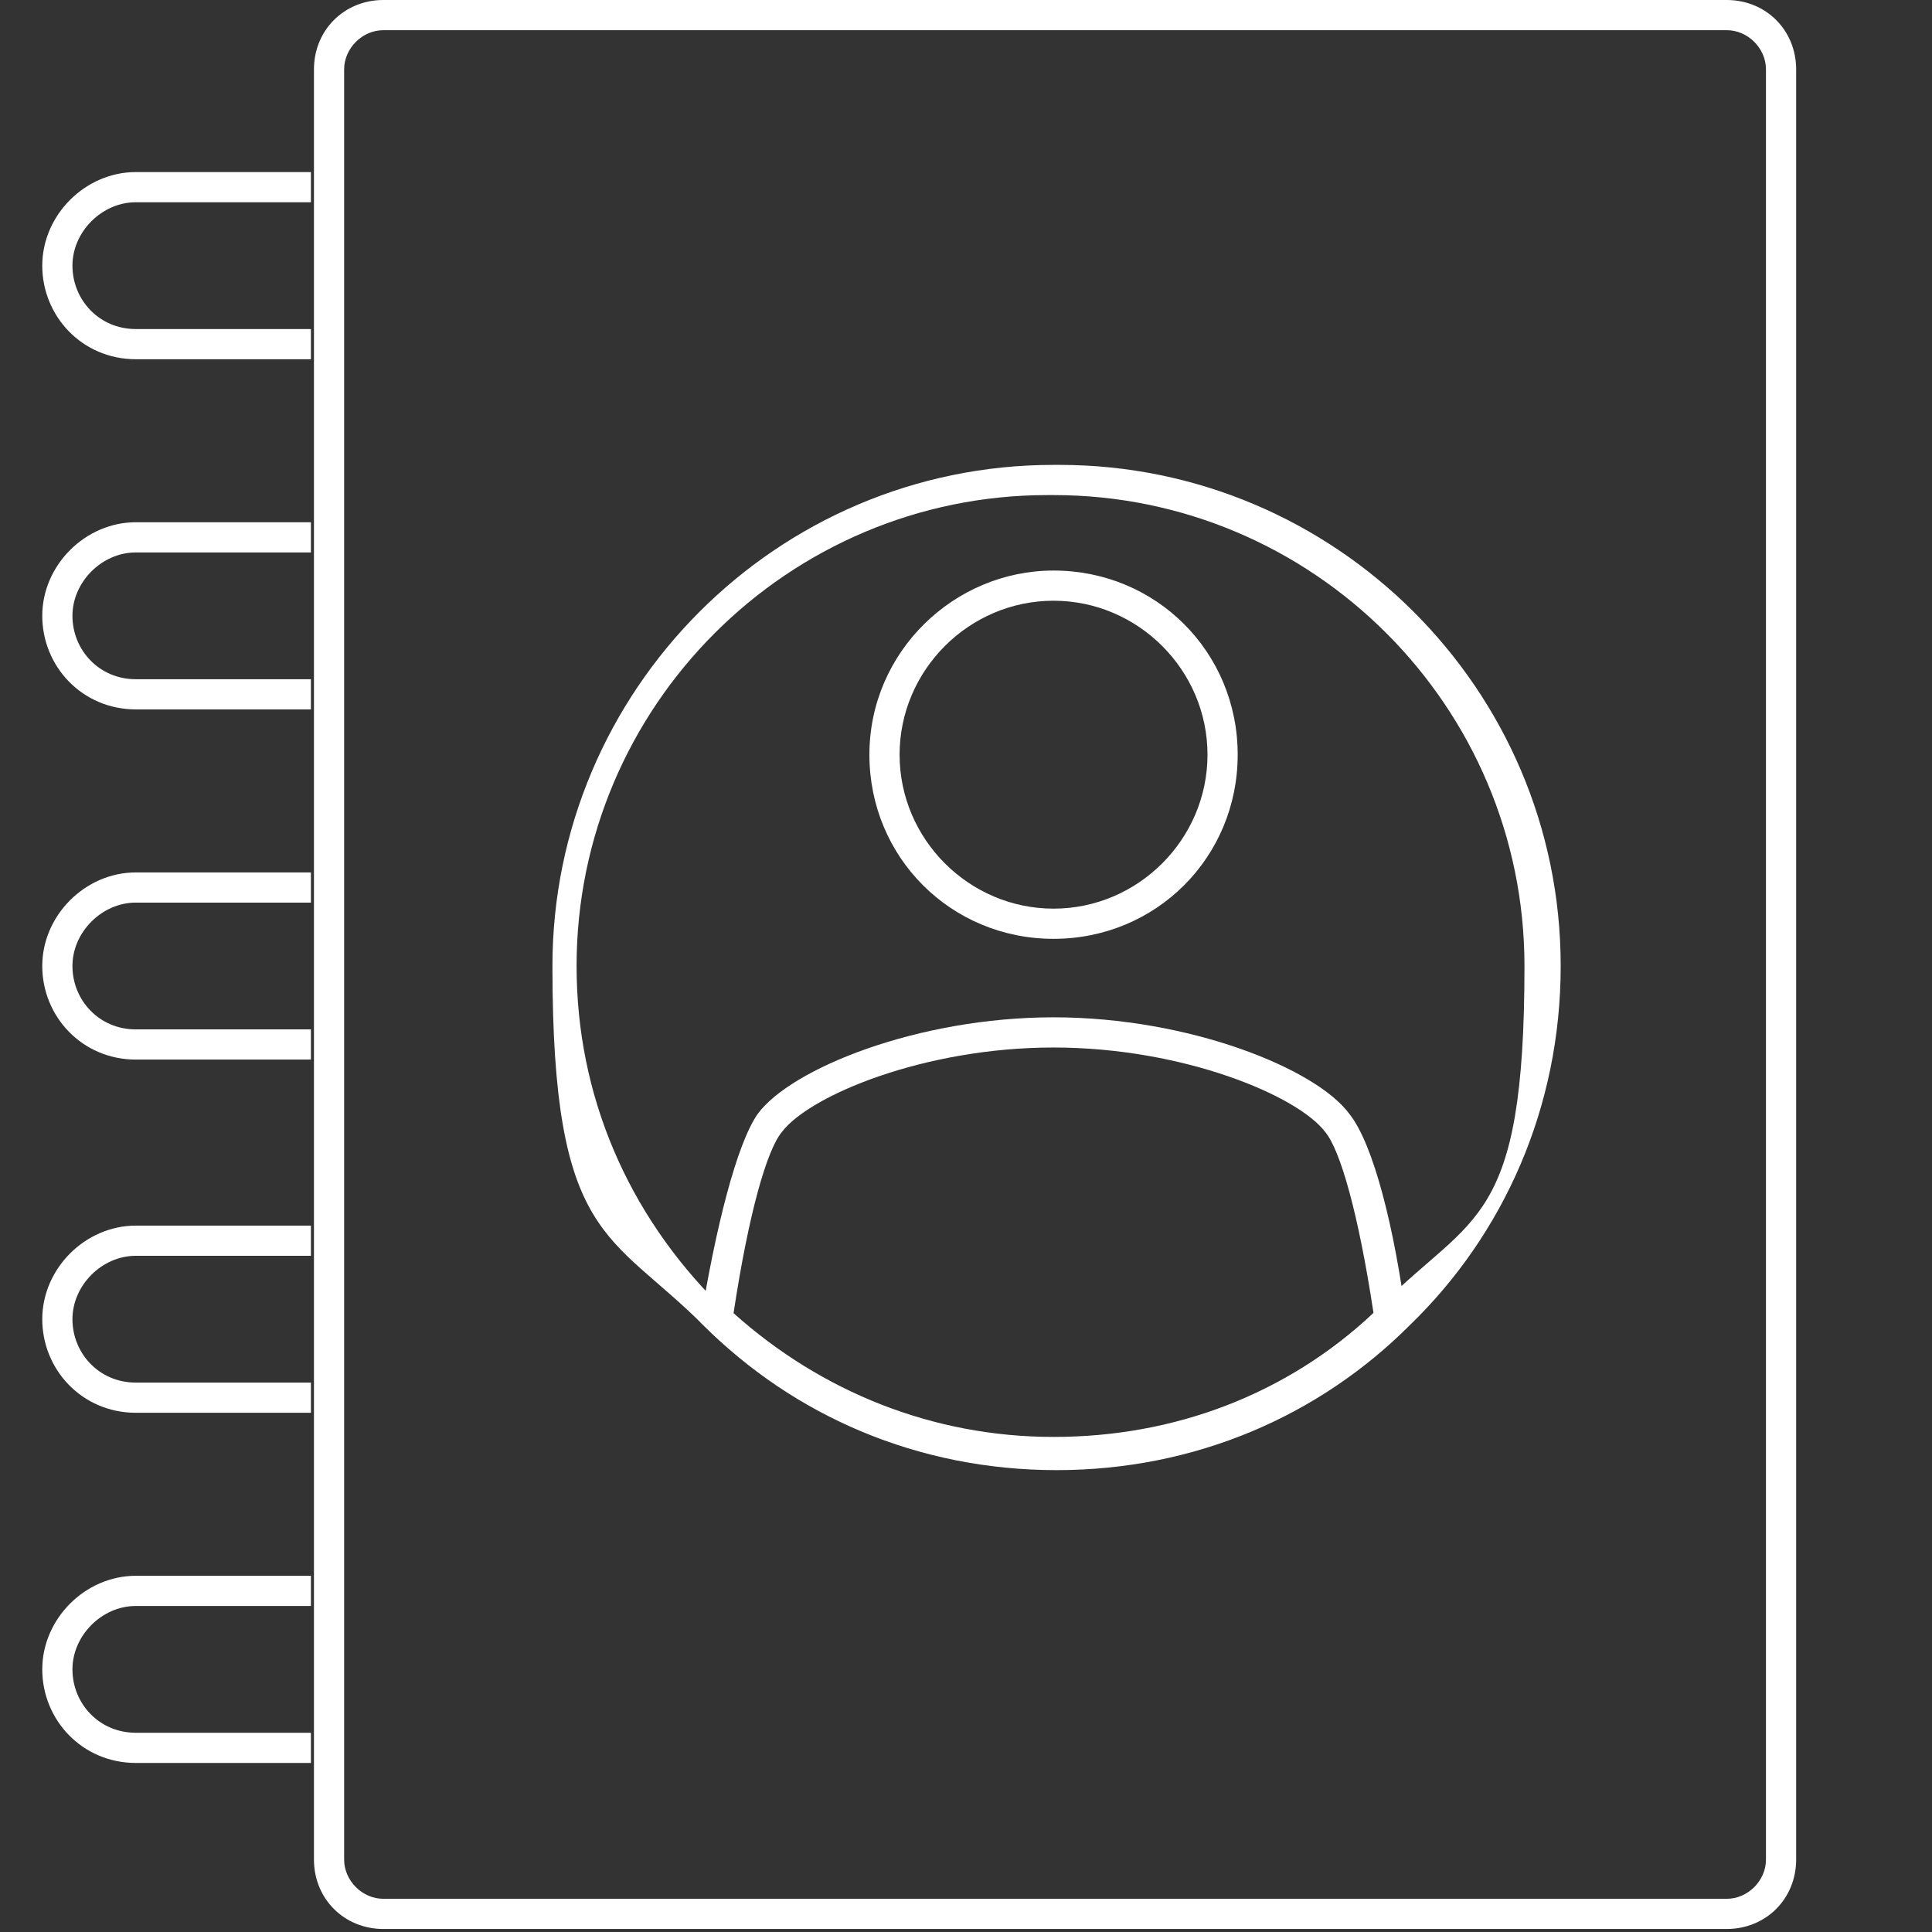
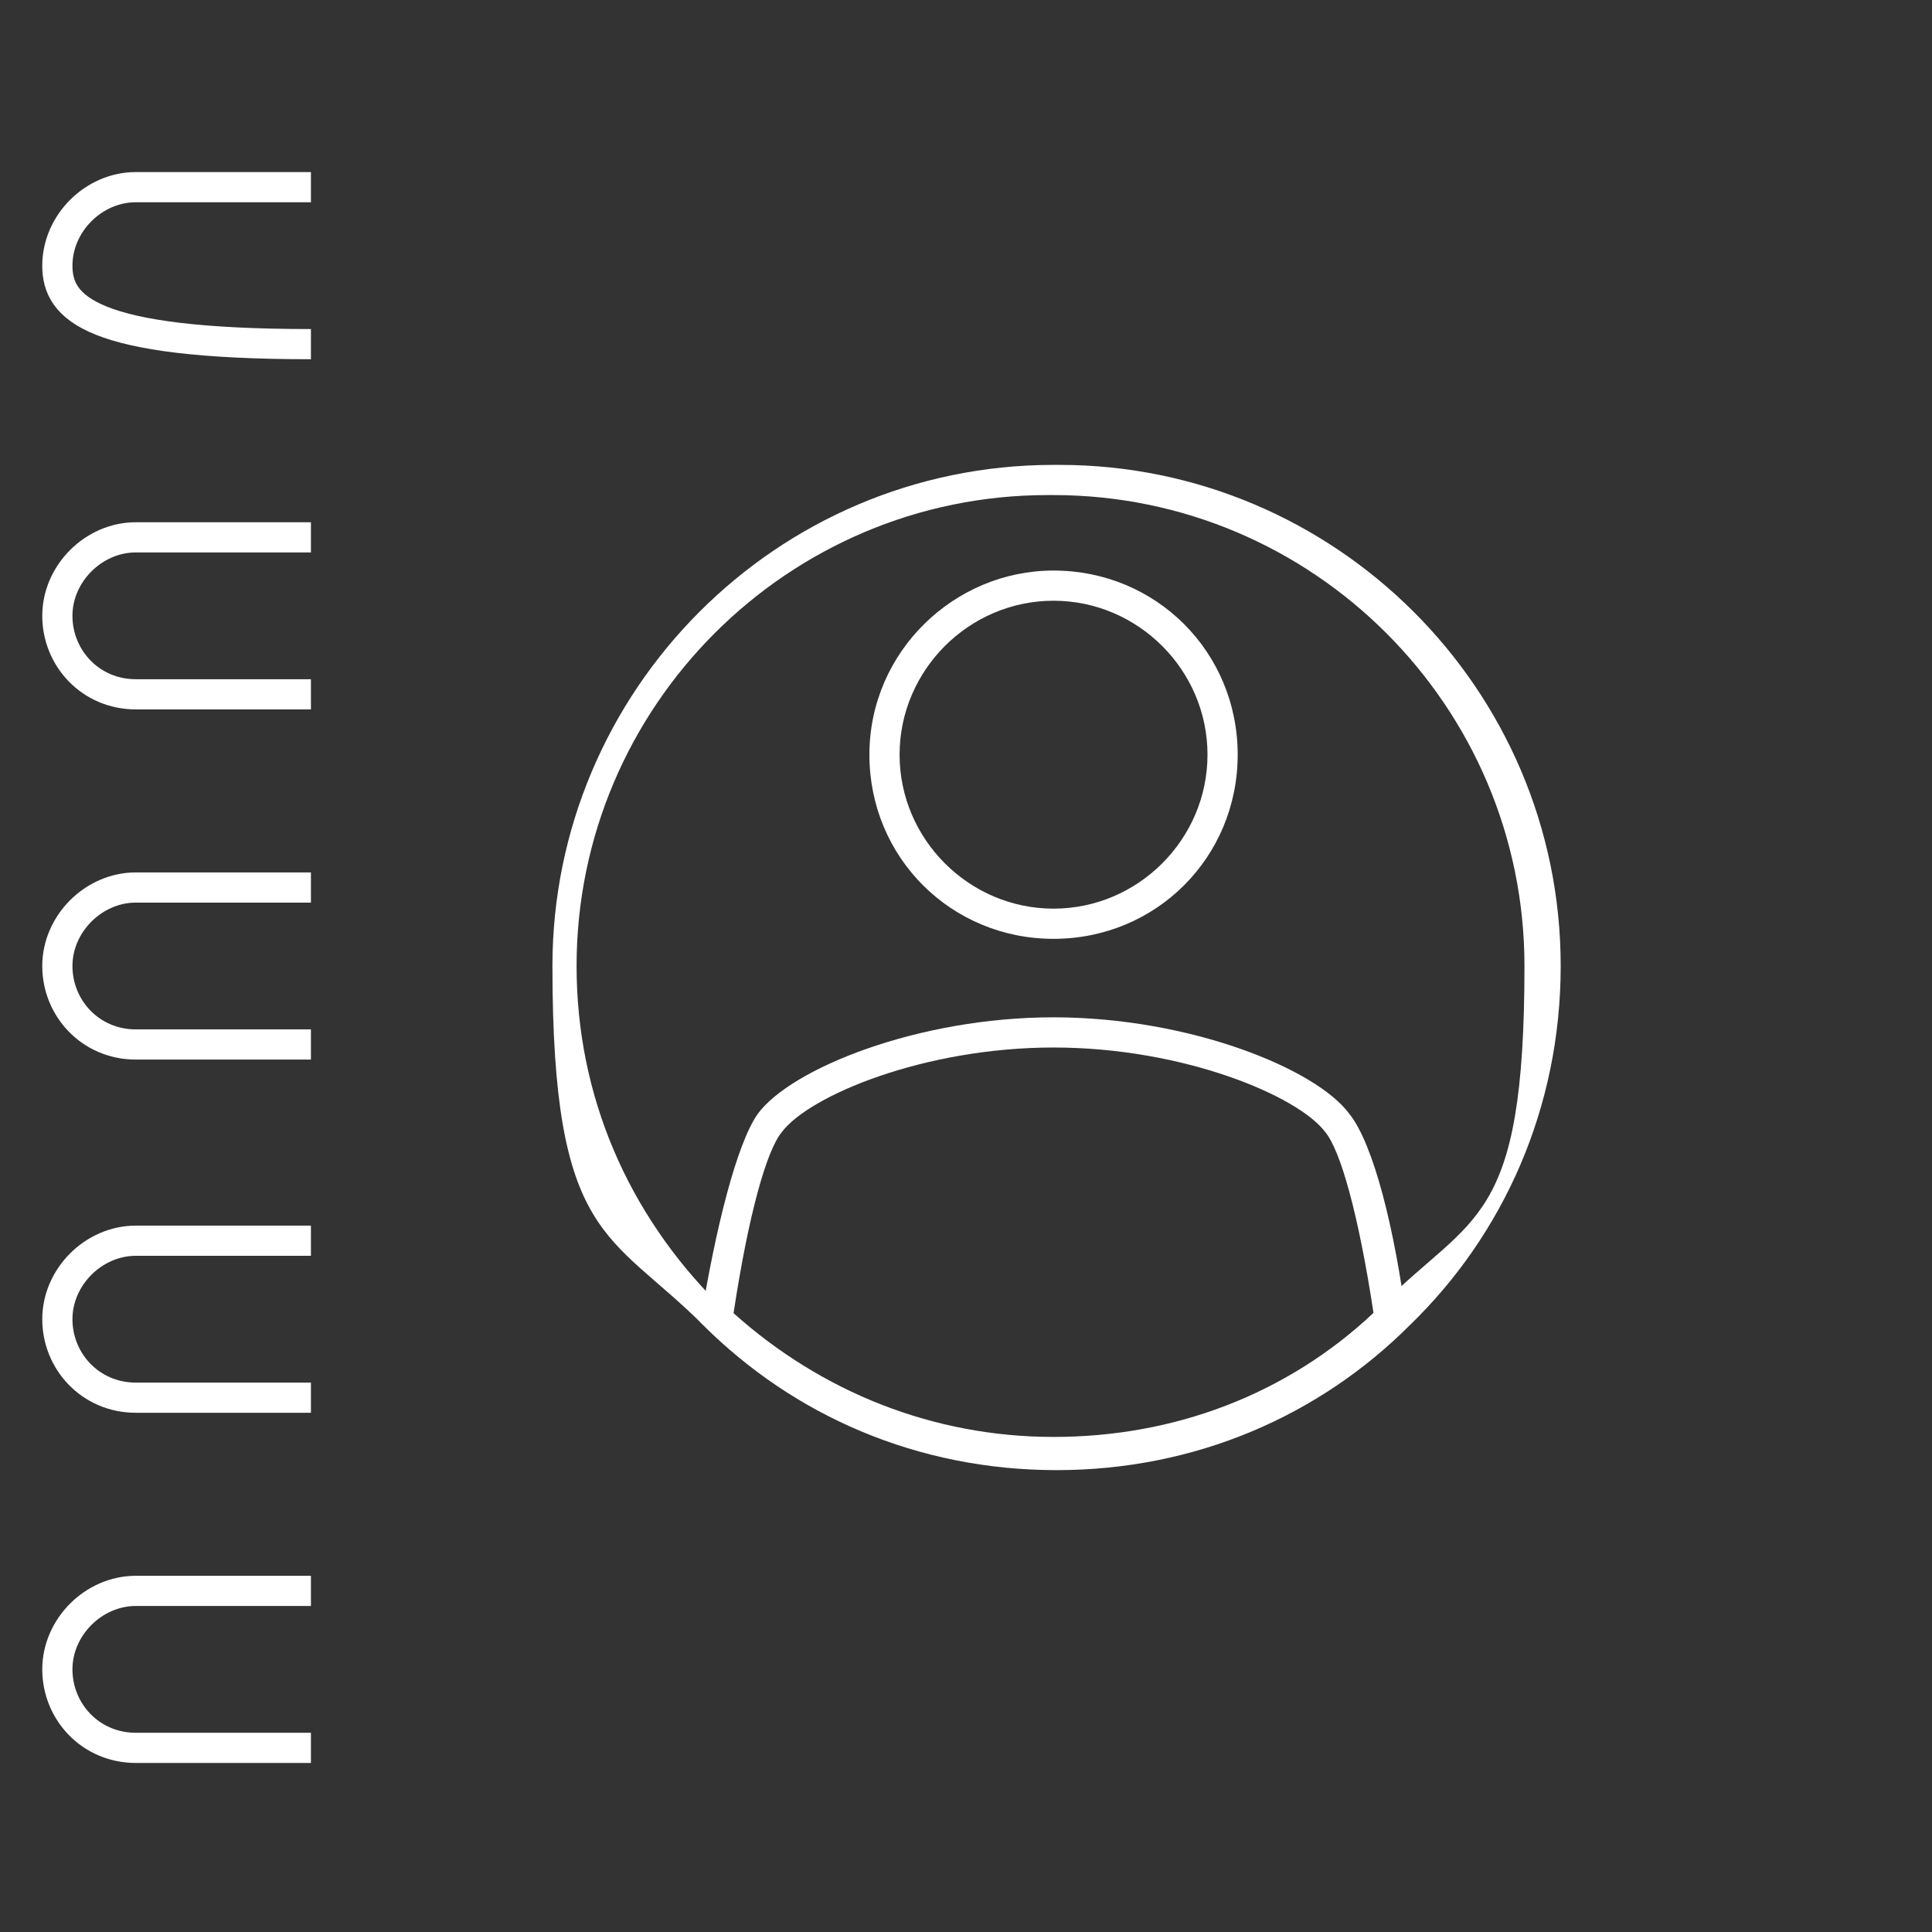
<svg xmlns="http://www.w3.org/2000/svg" width="64" height="64" viewBox="0 0 64 64" fill="none">
  <rect x="0" y="0" width="64" height="64" fill="#333333" stroke="none" />
  <g clip-path="url(#clip0_212_1029)">
    <path d="M34.9 19.9C37.7 19.9 40 22.2 40 25C40 27.8 37.7 30.1 34.9 30.1C32.1 30.1 29.8 27.8 29.8 25C29.8 22.2 32.1 19.9 34.9 19.9ZM34.9 18.9C31.6 18.9 28.8 21.6 28.8 25C28.8 28.4 31.5 31.1 34.9 31.1C38.3 31.1 41 28.4 41 25C41 21.6 38.3 18.9 34.9 18.9Z" fill="white" />
    <path d="M34.9 34.7C39.2 34.7 43 36.3 43.9 37.5C44.4 38.1 45 40.2 45.5 43.5C42.6 46.2 38.9 47.6 34.9 47.6C30.9 47.6 27.2 46.1 24.3 43.5C24.8 40.2 25.4 38.1 25.9 37.5C26.8 36.3 30.6 34.7 34.9 34.7ZM34.9 33.7C30.4 33.7 26.2 35.4 25.1 36.9C24.4 37.9 23.7 40.7 23.2 43.8C26.2 46.8 30.3 48.6 34.9 48.6C39.5 48.6 43.6 46.8 46.6 43.8C46.2 40.7 45.5 37.9 44.7 36.9C43.6 35.4 39.4 33.7 34.9 33.7Z" fill="white" />
    <path d="M34.9 16.4C43.5 16.4 50.5 23.4 50.5 32C50.5 40.6 48.8 40.2 45.8 43.2C42.9 46.1 39 47.7 34.8 47.7C30.6 47.7 26.8 46.1 23.8 43.2C20.8 40.2 19.1 36.3 19.1 32C19.1 23.4 26.1 16.4 34.7 16.4M34.9 15.4C25.7 15.4 18.3 22.9 18.3 32C18.3 41.1 20.2 40.8 23.3 43.9C26.3 46.9 30.4 48.7 35 48.7C39.6 48.7 43.7 46.9 46.7 43.9C49.8 40.9 51.7 36.7 51.7 32C51.7 22.8 44.2 15.4 35.1 15.4H34.9Z" fill="white" />
-     <path d="M57.2 1C57.9 1 58.5 1.6 58.5 2.3V61.6C58.5 62.3 57.9 62.9 57.2 62.9H12.7C12 62.9 11.4 62.3 11.4 61.6V2.3C11.4 1.6 12 1 12.7 1H57.2ZM57.2 0H12.7C11.4 0 10.4 1 10.4 2.3V61.6C10.4 62.9 11.4 63.9 12.7 63.9H57.2C58.5 63.9 59.5 62.9 59.5 61.6V2.3C59.5 1 58.5 0 57.2 0Z" fill="white" />
-     <path d="M10.3 11.4H4.5C3 11.4 1.9 10.2 1.9 8.8C1.9 7.4 3.1 6.2 4.5 6.2H10.3" stroke="white" stroke-linejoin="round" />
+     <path d="M10.3 11.4C3 11.4 1.9 10.2 1.9 8.8C1.9 7.4 3.1 6.2 4.5 6.2H10.3" stroke="white" stroke-linejoin="round" />
    <path d="M10.3 34.6H4.5C3 34.6 1.9 33.4 1.9 32C1.9 30.6 3.1 29.4 4.5 29.4H10.3" stroke="white" stroke-linejoin="round" />
    <path d="M10.3 23H4.5C3 23 1.9 21.8 1.9 20.4C1.9 19 3.1 17.8 4.5 17.8H10.3" stroke="white" stroke-linejoin="round" />
    <path d="M10.3 46.3H4.5C3 46.3 1.9 45.1 1.9 43.7C1.9 42.3 3.1 41.1 4.5 41.1H10.3" stroke="white" stroke-linejoin="round" />
    <path d="M10.3 57.9H4.5C3 57.9 1.9 56.7 1.9 55.3C1.9 53.9 3.1 52.7 4.5 52.7H10.3" stroke="white" stroke-linejoin="round" />
  </g>
  <defs>
    <clipPath id="clip0_212_1029">
      <rect width="64" height="64" fill="white" />
    </clipPath>
  </defs>
</svg>